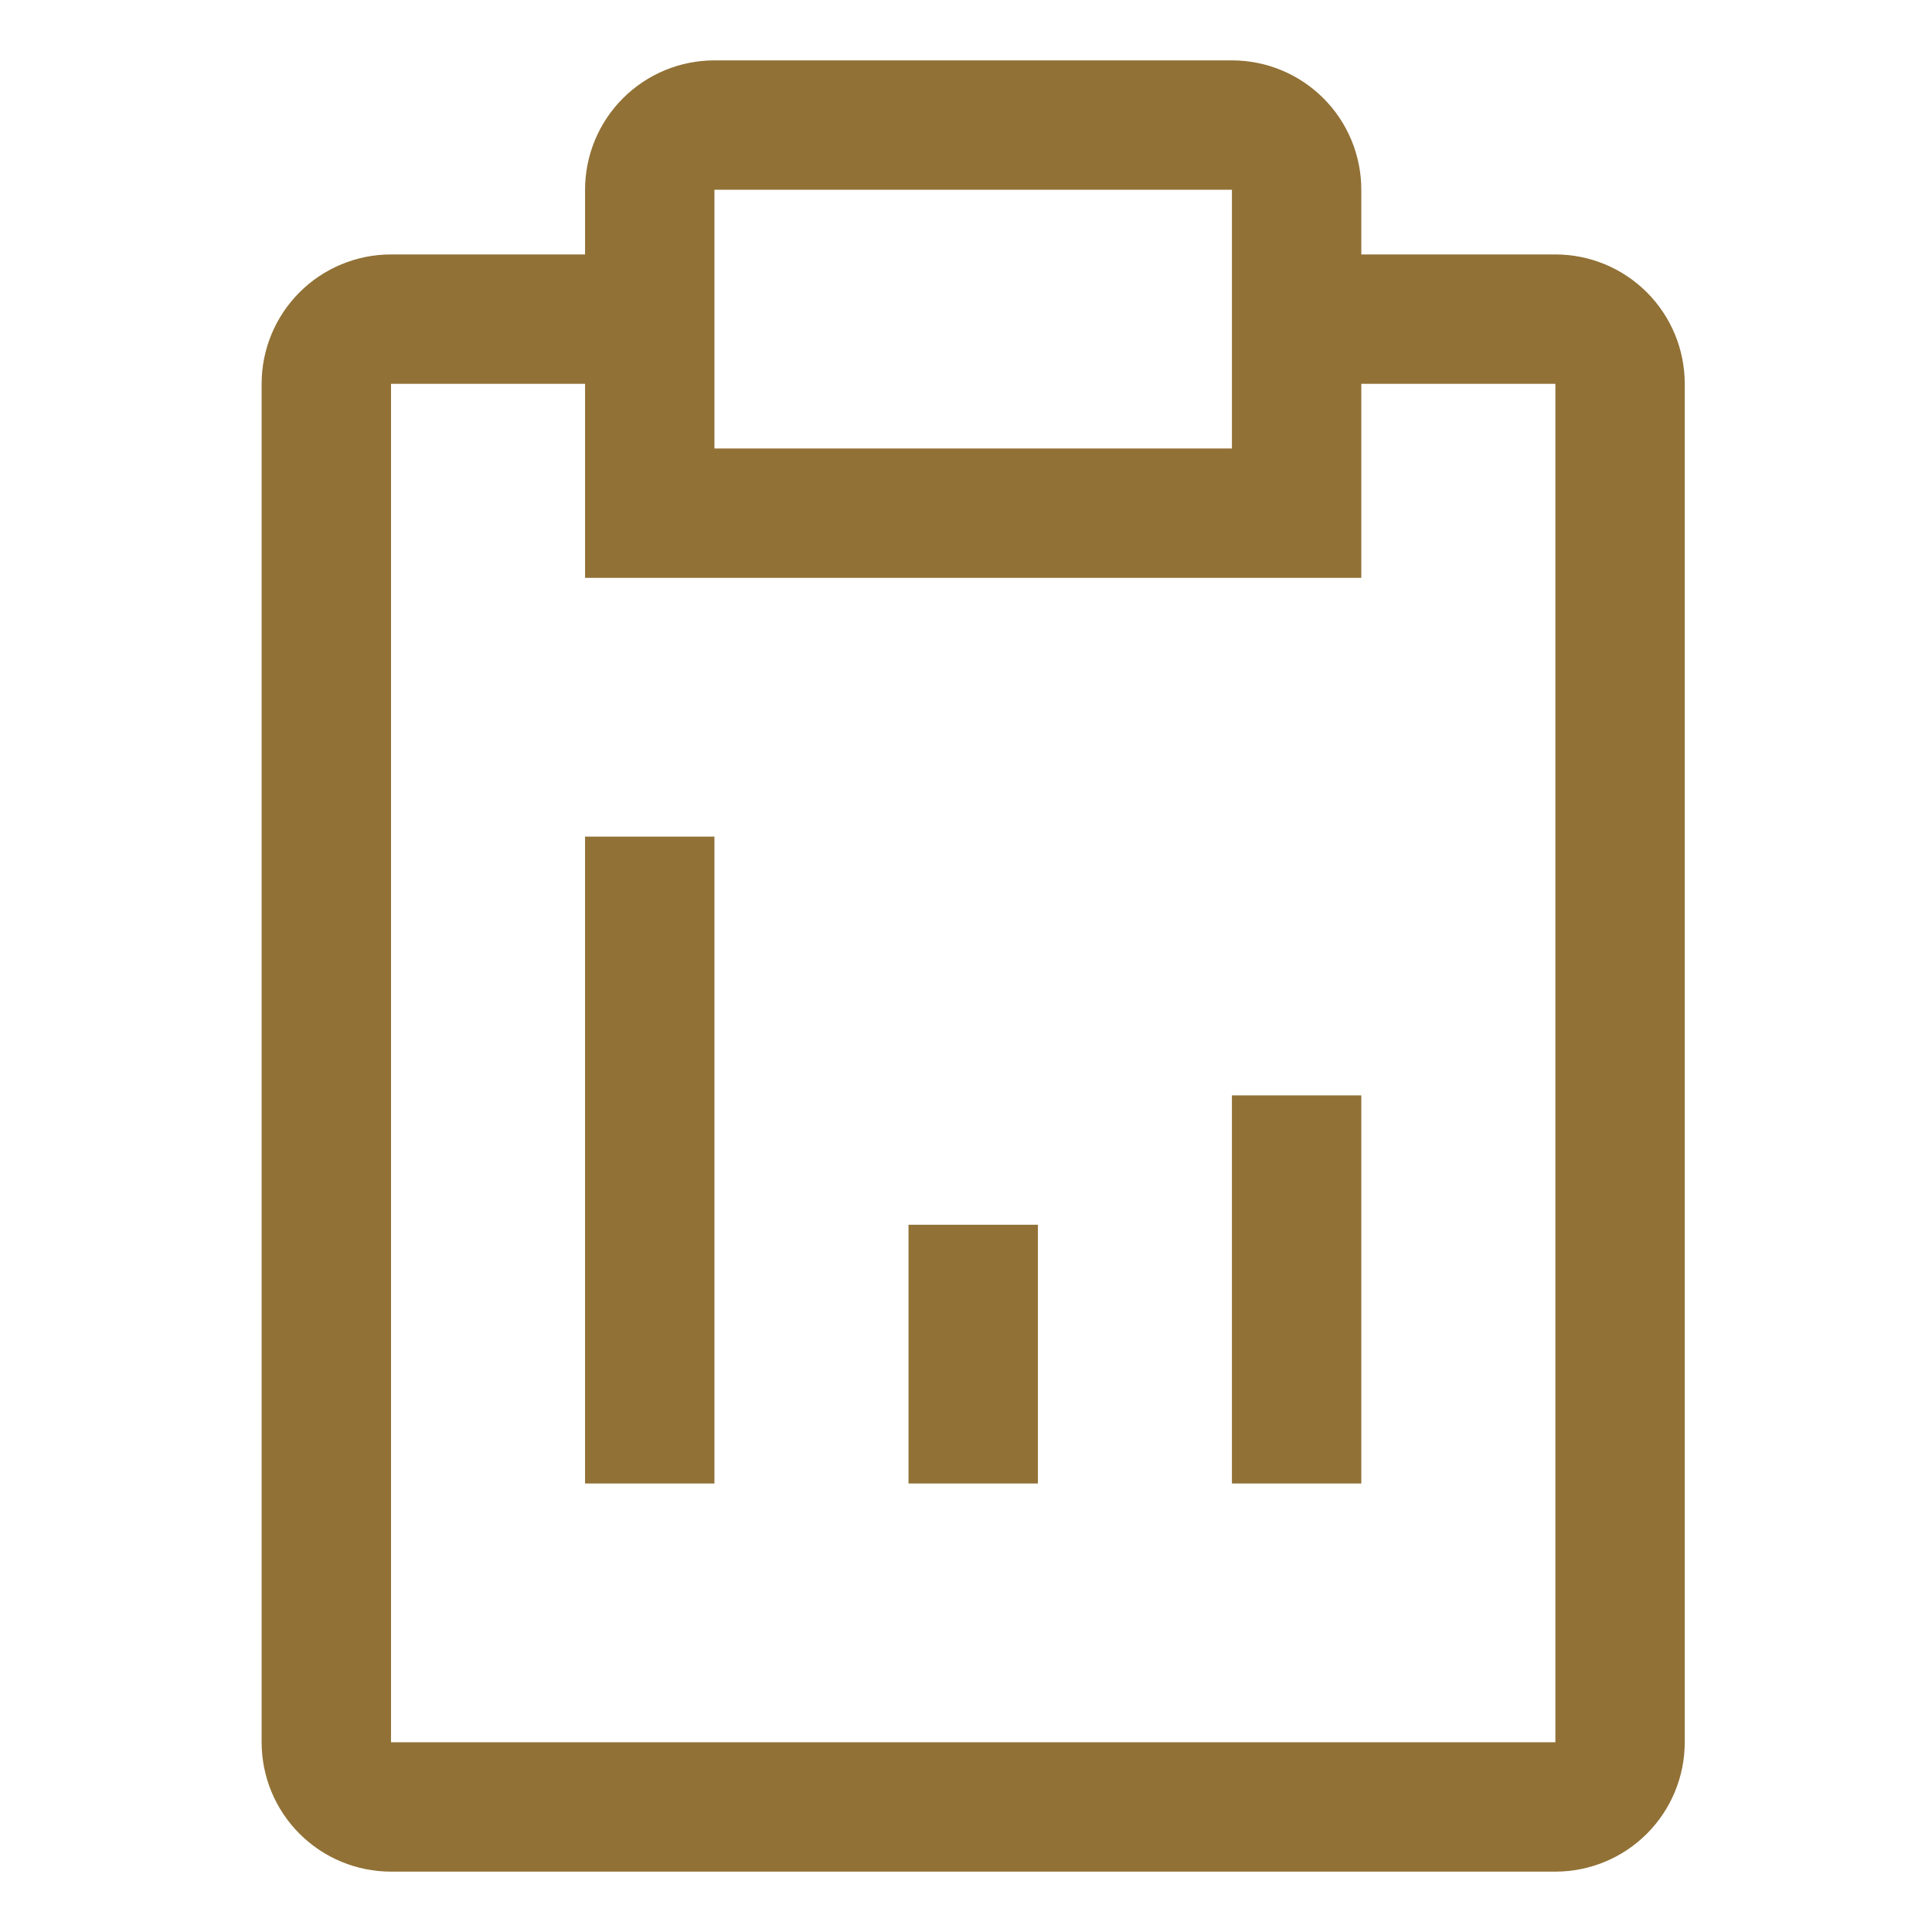
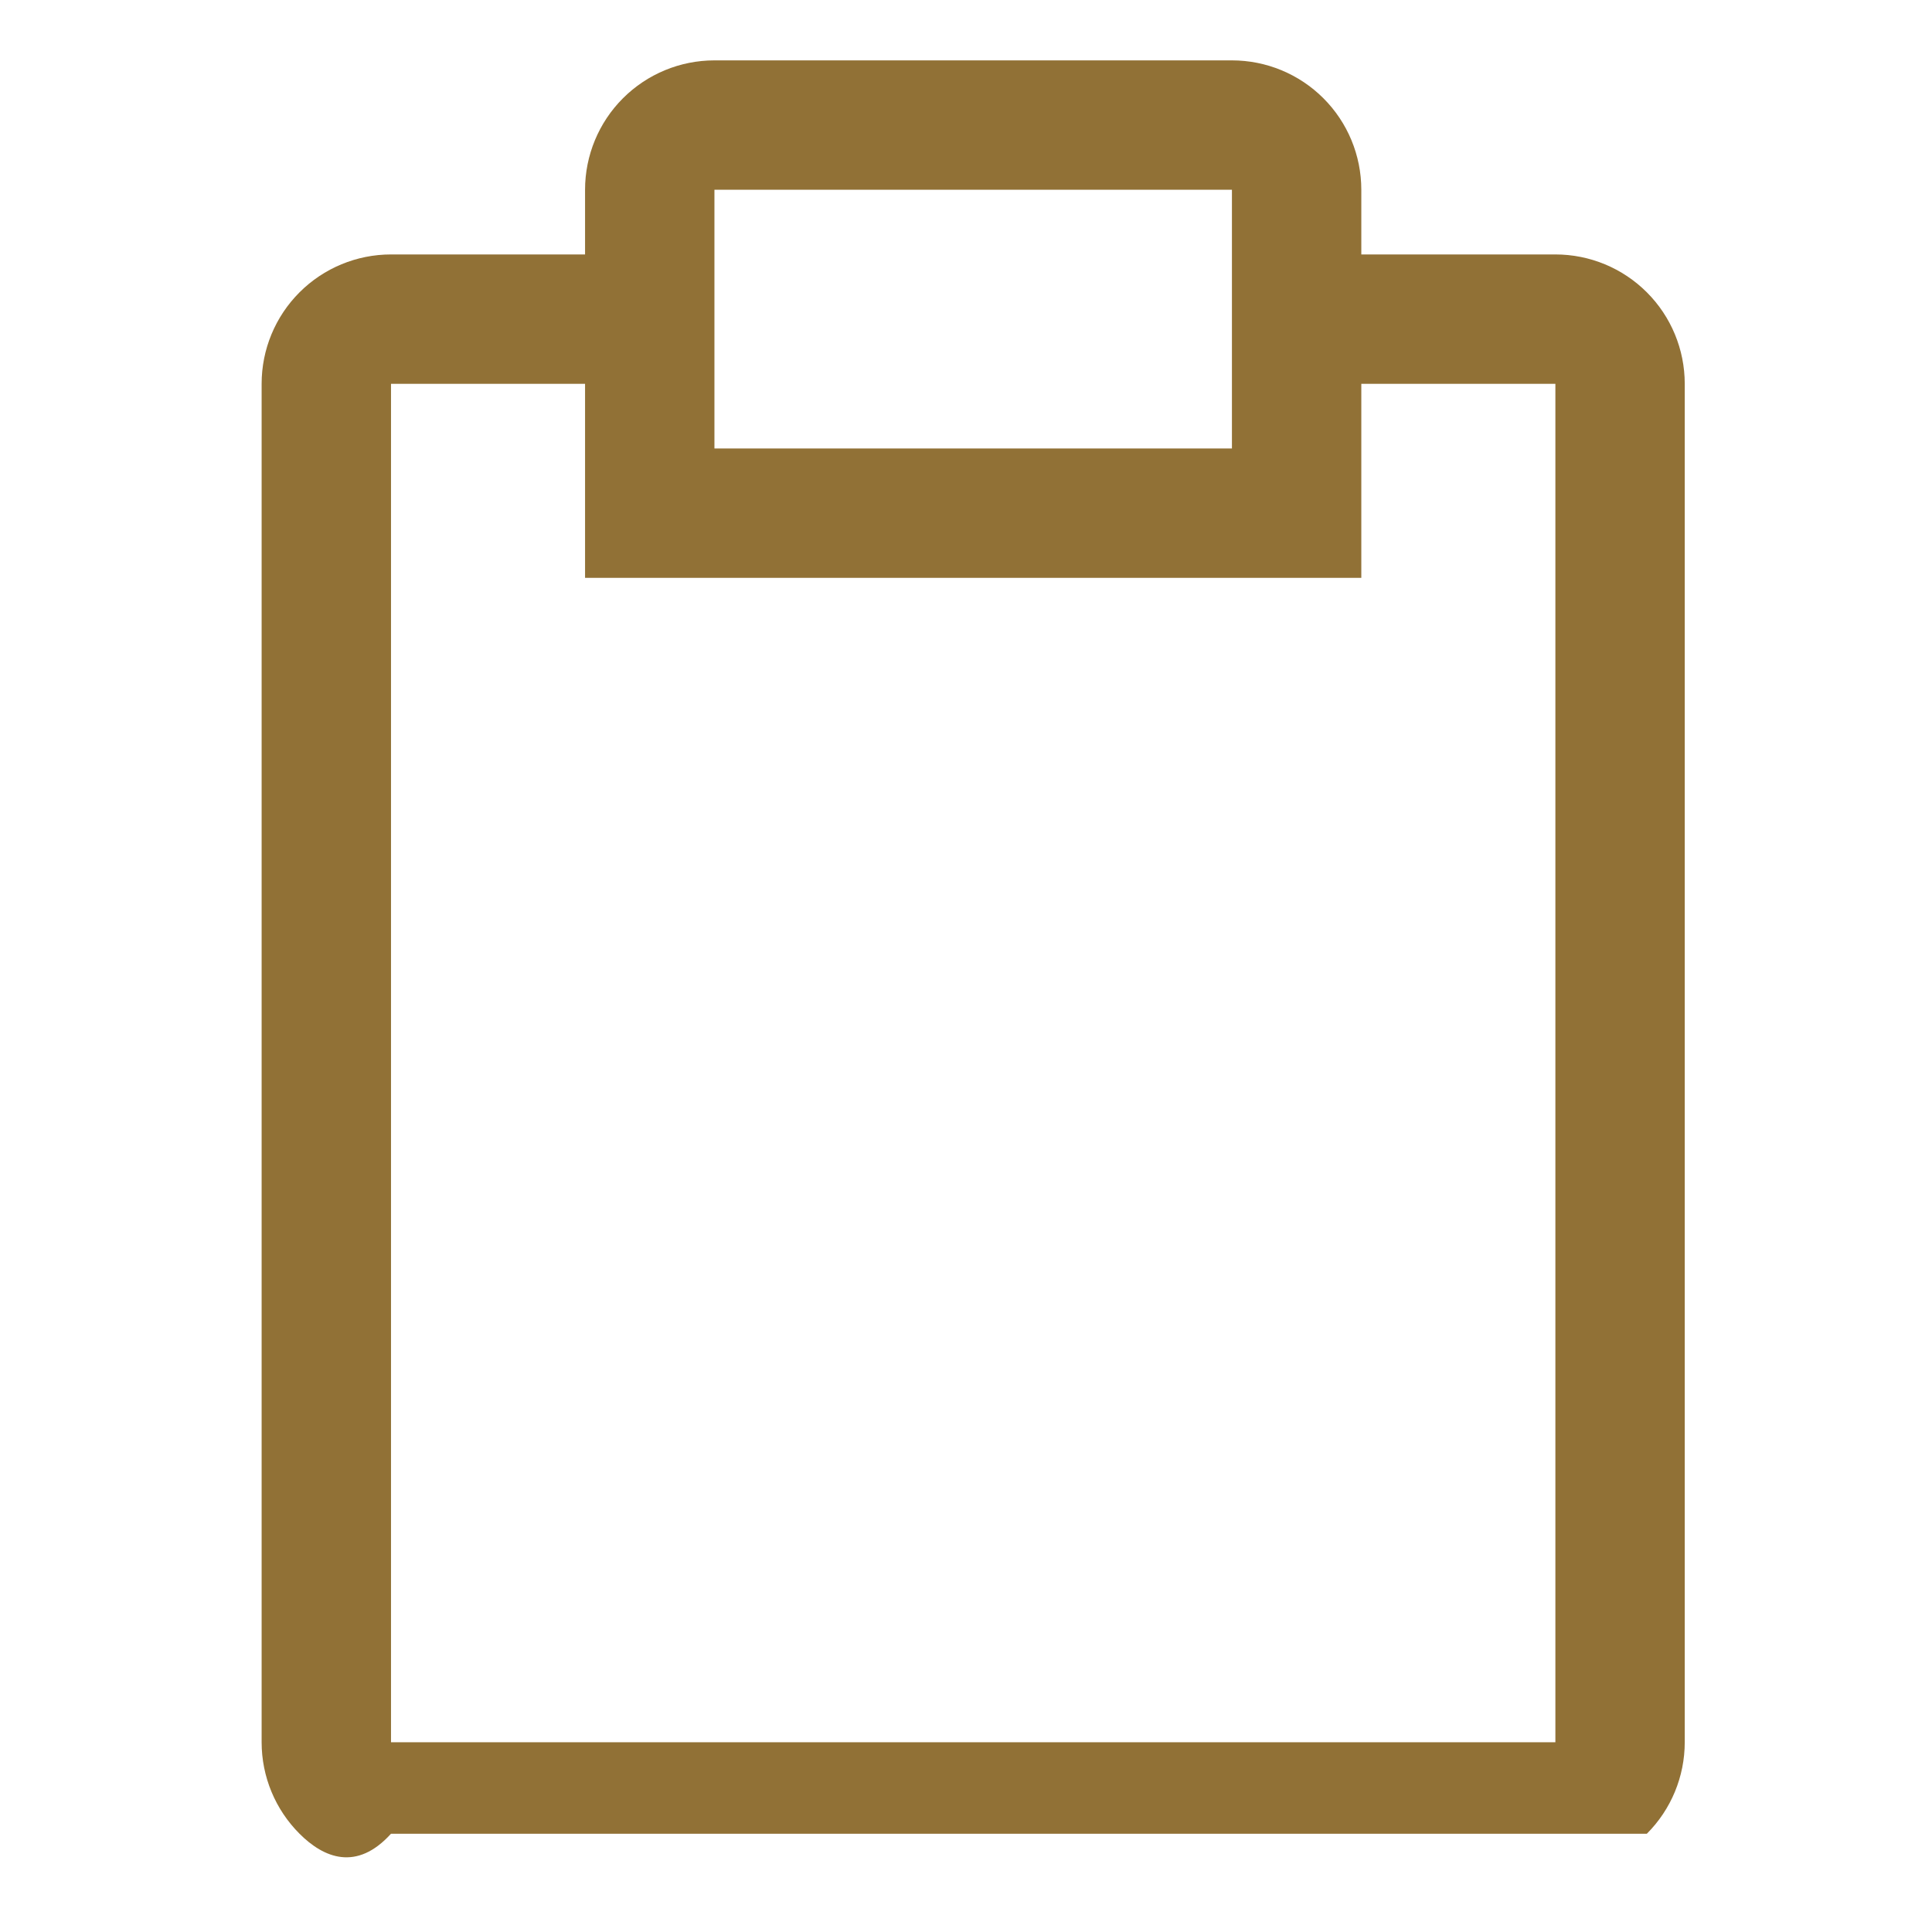
<svg xmlns="http://www.w3.org/2000/svg" width="96" height="96" viewBox="0 0 96 96" fill="none">
-   <path fill-rule="evenodd" clip-rule="evenodd" d="M67.643 12.643H77.286C78.991 12.643 80.626 13.32 81.831 14.526C83.037 15.731 83.714 17.366 83.714 19.071V86.571C83.714 88.276 83.037 89.912 81.831 91.117C80.626 92.323 78.991 93 77.286 93H19.429C17.724 93 16.088 92.323 14.883 91.117C13.677 89.912 13 88.276 13 86.571V19.071C13 17.366 13.677 15.731 14.883 14.526C16.088 13.32 17.724 12.643 19.429 12.643H29.071V9.429C29.071 7.724 29.749 6.088 30.954 4.883C32.16 3.677 33.795 3 35.5 3H61.214C62.919 3 64.554 3.677 65.76 4.883C66.966 6.088 67.643 7.724 67.643 9.429V12.643ZM61.214 9.429H35.5V22.286H61.214V9.429ZM19.429 86.571H77.286V19.071H67.643V28.714H29.071V19.071H19.429V86.571Z" fill="#917136" />
-   <path d="M51.571 60.857H45.143V73.714H51.571V60.857Z" fill="#917136" />
-   <path d="M67.643 54.429H61.214V73.714H67.643V54.429Z" fill="#917136" />
-   <path d="M35.5 41.571H29.071V73.714H35.5V41.571Z" fill="#917136" />
+   <path fill-rule="evenodd" clip-rule="evenodd" d="M67.643 12.643H77.286C78.991 12.643 80.626 13.32 81.831 14.526C83.037 15.731 83.714 17.366 83.714 19.071V86.571C83.714 88.276 83.037 89.912 81.831 91.117H19.429C17.724 93 16.088 92.323 14.883 91.117C13.677 89.912 13 88.276 13 86.571V19.071C13 17.366 13.677 15.731 14.883 14.526C16.088 13.32 17.724 12.643 19.429 12.643H29.071V9.429C29.071 7.724 29.749 6.088 30.954 4.883C32.16 3.677 33.795 3 35.5 3H61.214C62.919 3 64.554 3.677 65.76 4.883C66.966 6.088 67.643 7.724 67.643 9.429V12.643ZM61.214 9.429H35.5V22.286H61.214V9.429ZM19.429 86.571H77.286V19.071H67.643V28.714H29.071V19.071H19.429V86.571Z" fill="#917136" />
</svg>